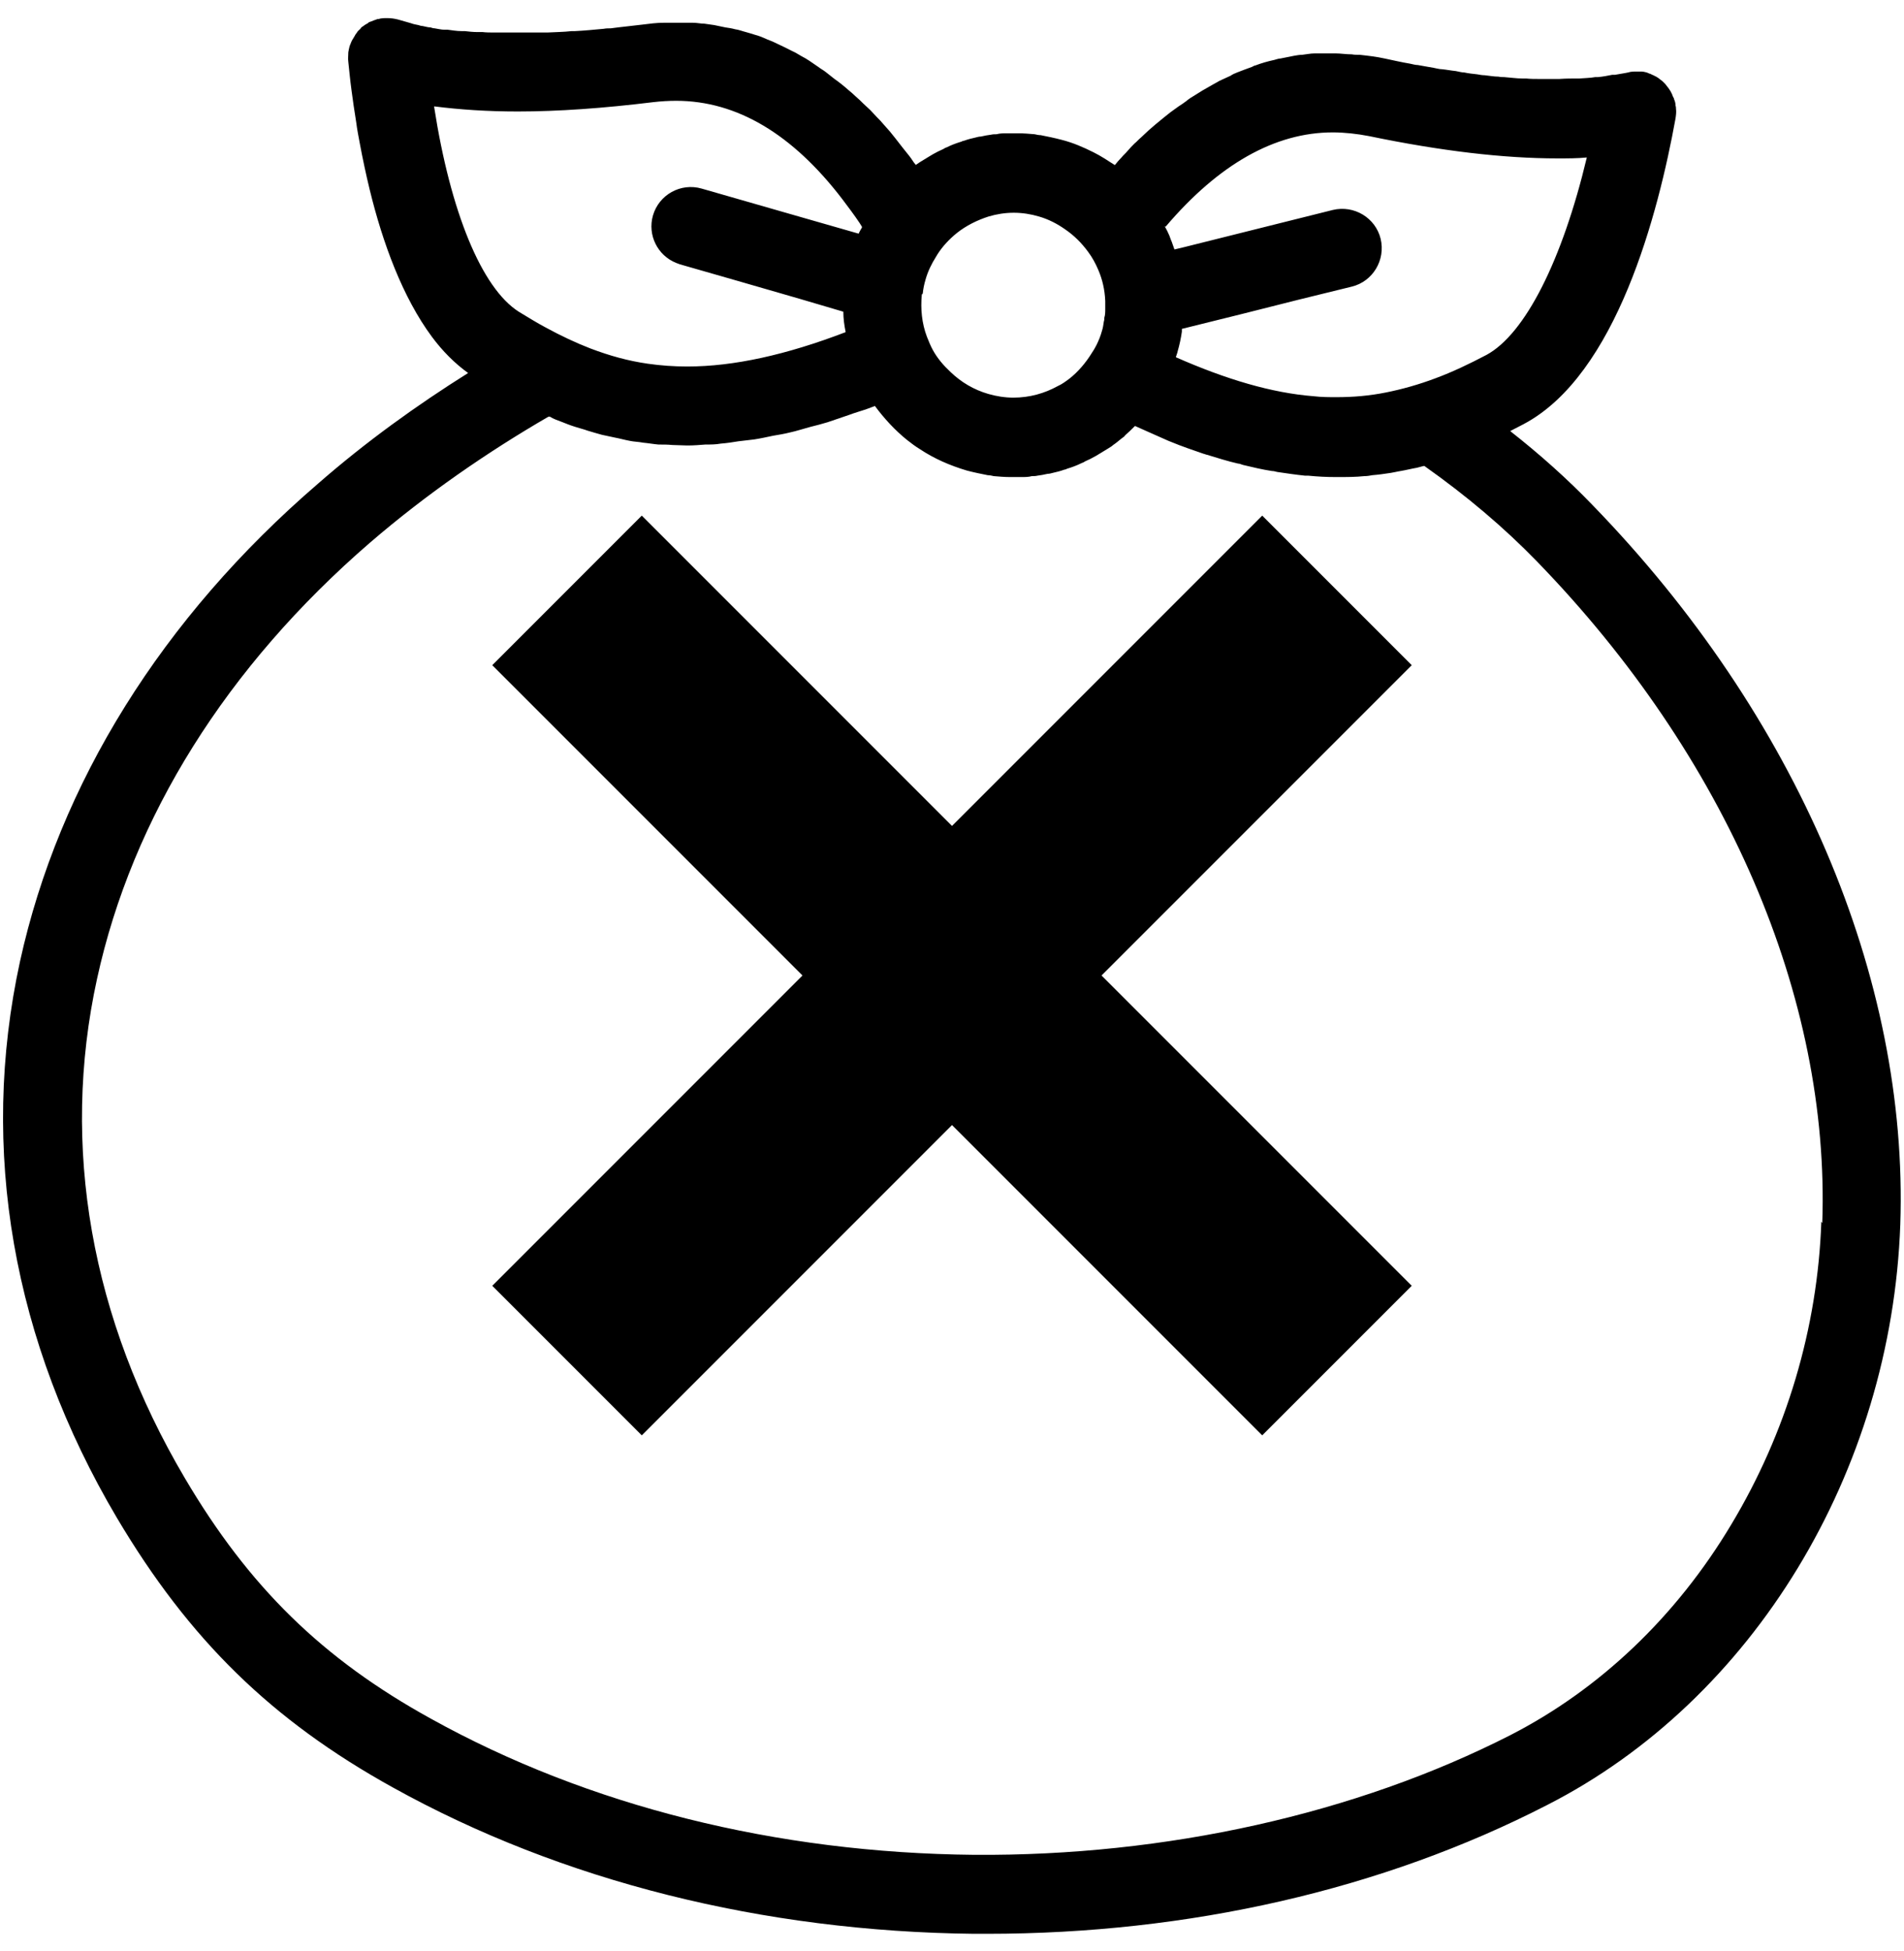
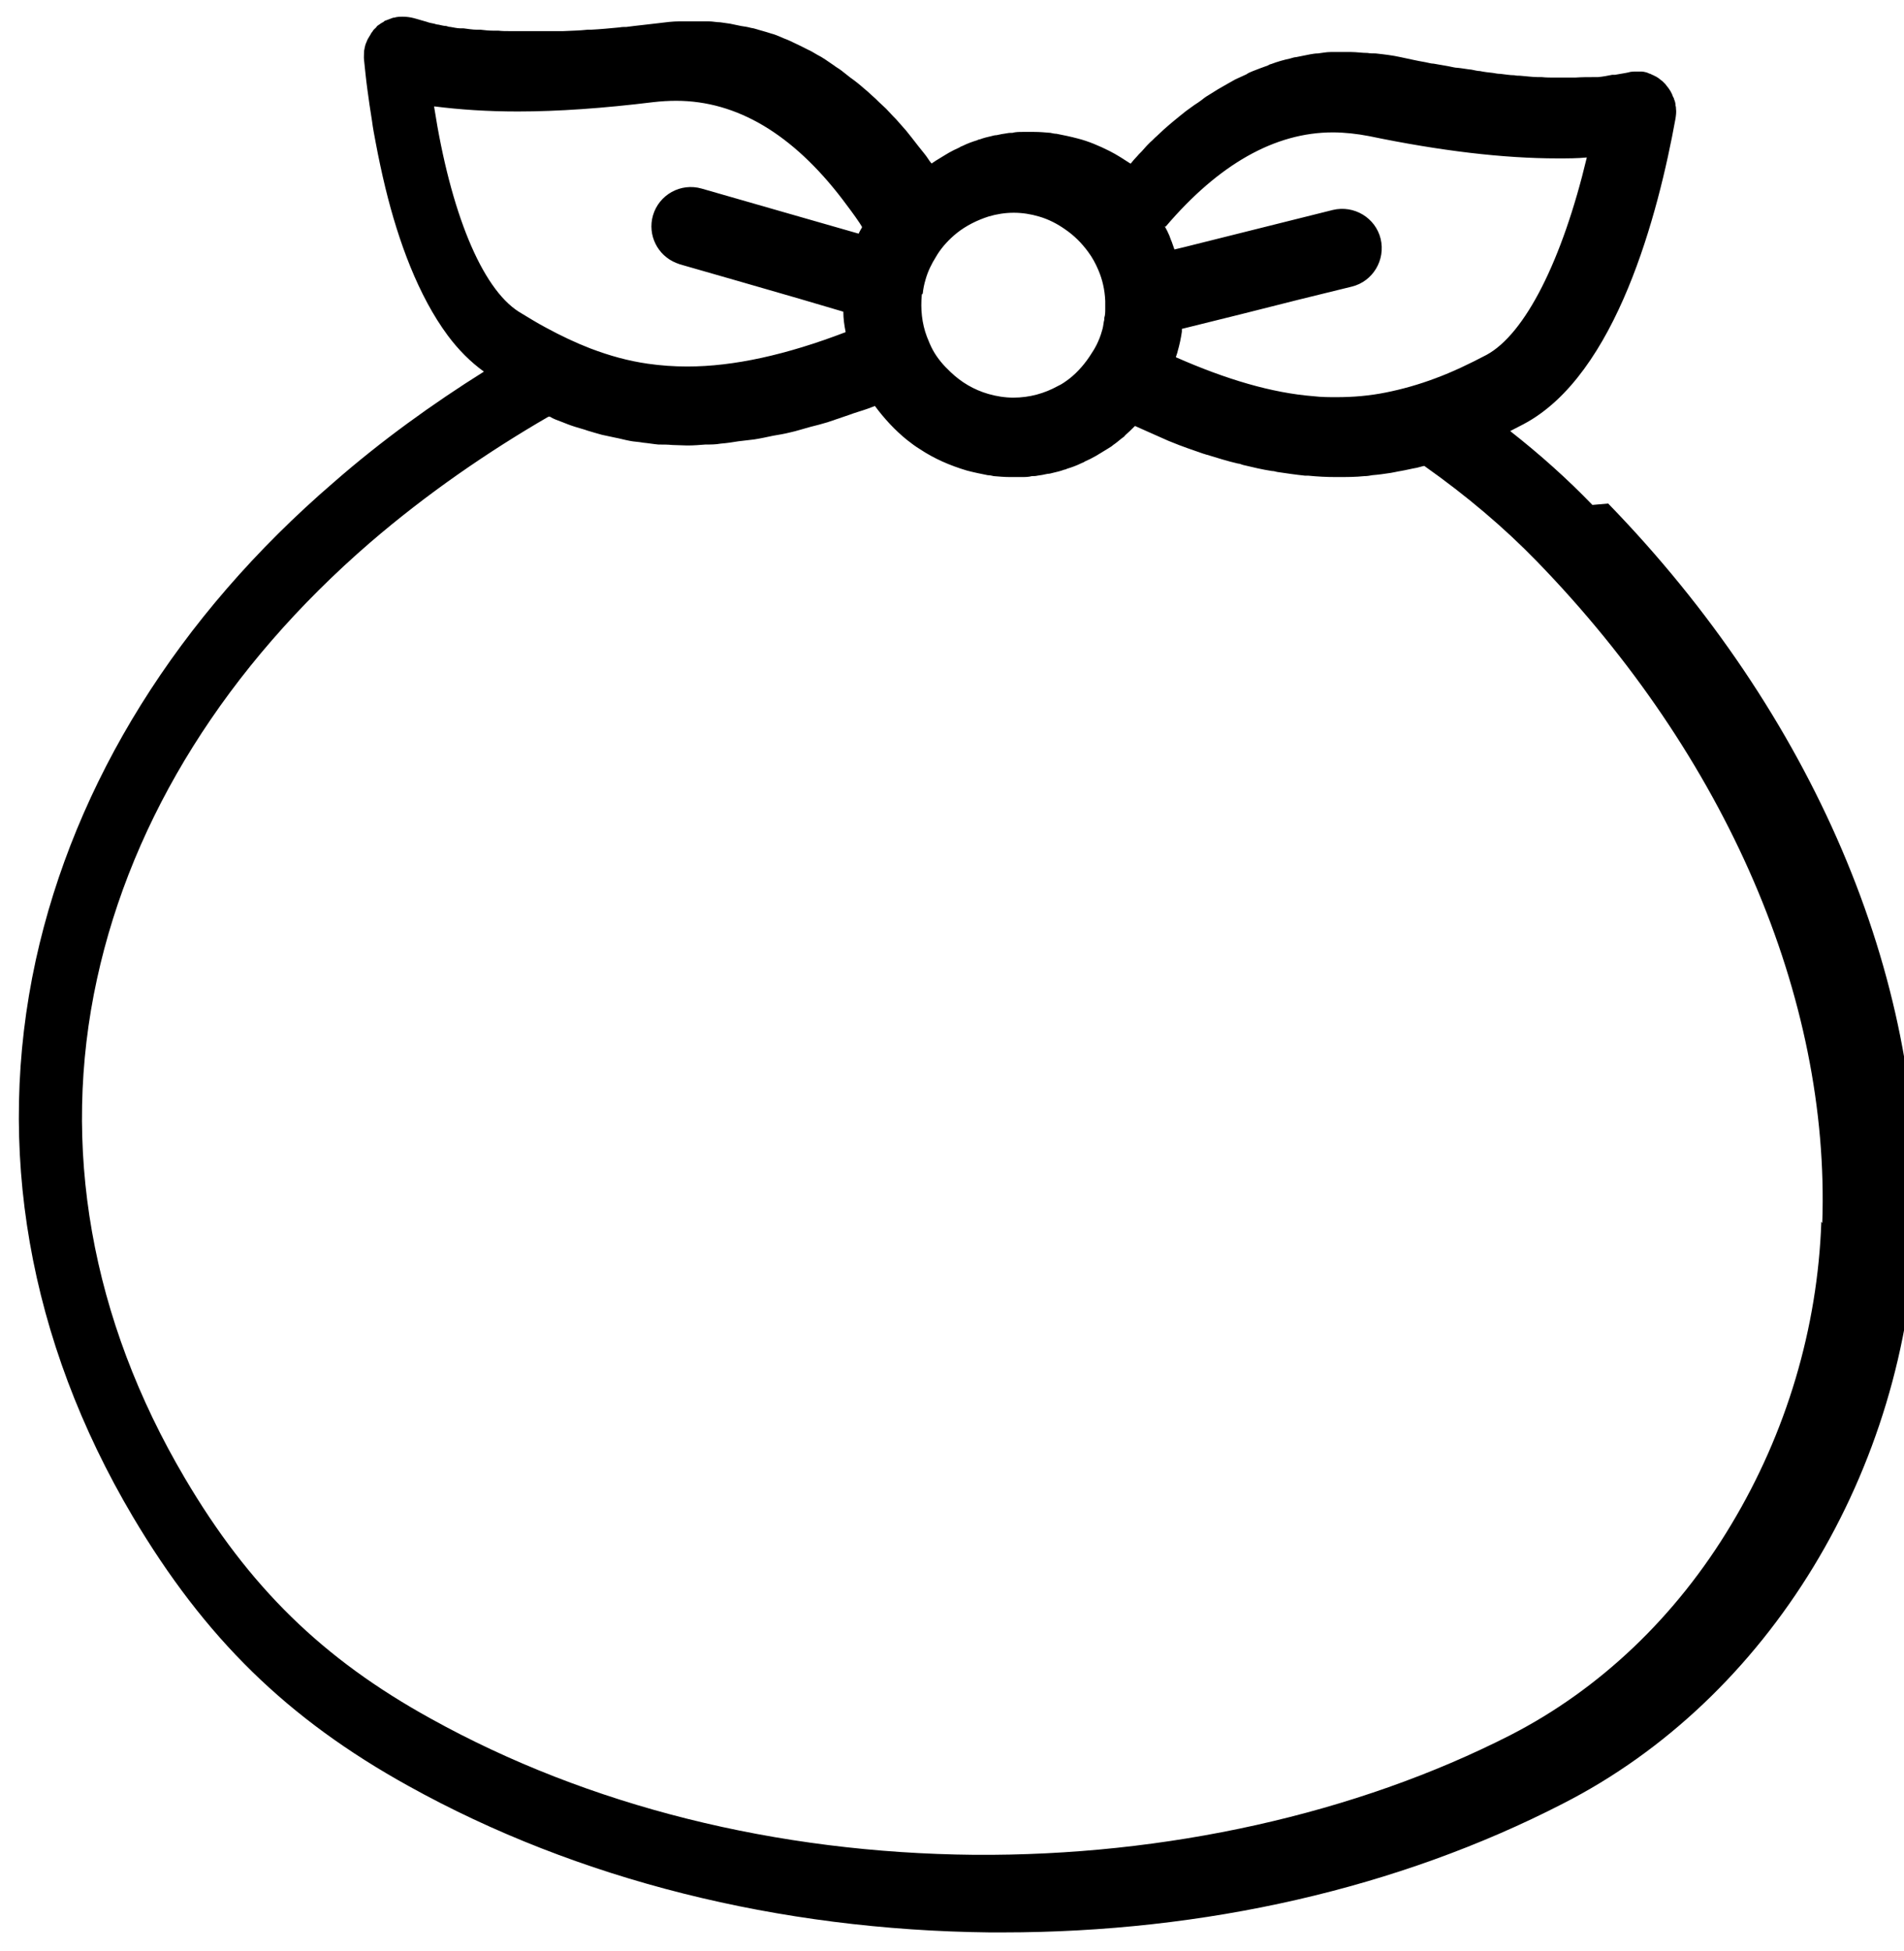
<svg xmlns="http://www.w3.org/2000/svg" viewBox="0 0 41 42">
-   <path d="m34.29 10.87c-.53-.55-1.12-1.08-1.77-1.59.1-.05.19-.1.29-.15 2-1.06 2.9-4.54 3.27-6.58.01-.07.02-.14.01-.21 0-.02 0-.04-.01-.07 0-.04-.01-.09-.03-.13 0-.02-.02-.05-.03-.07-.01-.04-.03-.07-.05-.11-.01-.02-.03-.04-.04-.06-.02-.03-.05-.06-.07-.09-.02-.02-.04-.04-.06-.06-.03-.02-.06-.05-.09-.07-.02-.01-.04-.03-.07-.04-.03-.02-.07-.03-.1-.05-.02 0-.05-.02-.08-.03-.04-.01-.08-.02-.12-.02-.03 0-.05 0-.08 0h-.02c-.06 0-.12 0-.18.02-.09.02-.18.03-.28.05h-.06c-.1.02-.2.04-.31.05h-.06c-.11.02-.22.02-.34.03h-.03c-.13 0-.26 0-.4.01-.03 0-.07 0-.1 0-.07 0-.14 0-.22 0-.04 0-.08 0-.12 0-.09 0-.19 0-.28-.01-.03 0-.05 0-.08 0-.12 0-.25-.02-.39-.03-.04 0-.08 0-.12-.01-.1 0-.2-.02-.3-.03-.05 0-.11-.01-.16-.02-.09-.01-.19-.02-.28-.04-.06 0-.12-.02-.18-.03-.1-.01-.2-.03-.3-.04-.06 0-.12-.02-.18-.03-.11-.02-.23-.04-.34-.06-.06 0-.11-.02-.17-.03-.18-.03-.35-.07-.54-.11-.18-.04-.36-.06-.54-.08-.06 0-.12 0-.17-.01-.12 0-.24-.02-.35-.02-.02 0-.04 0-.06 0-.07 0-.13 0-.2 0-.06 0-.13 0-.19 0-.09 0-.18.02-.27.03-.06 0-.11.01-.17.02-.1.02-.2.04-.3.06-.04 0-.09.02-.13.03-.14.03-.28.07-.41.12-.02 0-.05.02-.07.03-.11.04-.22.08-.32.12-.05.02-.1.04-.14.07-.08.04-.16.07-.24.11-.05.03-.11.06-.16.09-.07.04-.14.08-.21.12-.05.03-.11.07-.16.1-.07.04-.13.08-.19.13-.05.04-.1.07-.16.11s-.12.09-.18.13c-.05.04-.1.08-.15.12-.06.05-.11.09-.17.14-.05.04-.1.09-.15.13-.05.05-.11.1-.16.15-.05.04-.09.09-.14.13-.05.05-.1.1-.15.16-.04.05-.09.09-.13.14-.05.05-.1.11-.14.16h-.01c-.14-.09-.29-.19-.45-.27-.22-.11-.45-.21-.69-.27-.15-.04-.3-.07-.45-.1-.04 0-.09-.01-.13-.02-.12-.01-.23-.02-.35-.02-.03 0-.05 0-.08 0-.02 0-.03 0-.05 0-.04 0-.08 0-.12 0-.07 0-.15 0-.22.02-.04 0-.08 0-.12.01-.07.01-.14.02-.22.04-.04 0-.07.01-.11.02-.09.02-.17.04-.25.07-.02 0-.04.01-.06.02-.1.03-.21.07-.31.12-.03.01-.05.02-.08.04-.07.03-.15.07-.22.11-.03.02-.07.04-.1.06-.06.04-.12.07-.18.11-.03.02-.06.04-.09.06l-.04-.05c-.04-.06-.08-.12-.13-.18-.04-.05-.08-.1-.12-.15-.05-.06-.09-.12-.14-.18-.04-.05-.08-.1-.12-.15-.05-.06-.1-.11-.15-.17-.04-.05-.09-.1-.13-.14-.05-.05-.1-.11-.15-.16s-.1-.09-.15-.14-.1-.1-.16-.15c-.05-.05-.11-.1-.17-.15-.09-.08-.19-.16-.29-.23-.06-.05-.13-.1-.19-.15-.05-.04-.11-.07-.16-.11-.06-.04-.13-.09-.19-.13s-.11-.07-.17-.1c-.07-.04-.13-.08-.2-.11-.06-.03-.12-.06-.18-.09-.07-.03-.14-.07-.21-.1-.06-.03-.13-.05-.19-.08-.07-.03-.14-.06-.22-.08-.06-.02-.13-.04-.2-.06-.08-.02-.15-.05-.23-.06-.07-.02-.14-.03-.21-.04-.08-.02-.16-.03-.24-.05-.07-.01-.14-.02-.21-.03-.08 0-.16-.02-.25-.02-.07 0-.15 0-.22 0-.05 0-.1 0-.16 0-.04 0-.09 0-.13 0s-.08 0-.12 0c-.15 0-.3.02-.46.04-.24.03-.46.05-.68.08-.05 0-.1 0-.15.01-.21.02-.42.04-.62.05h-.07c-.18.02-.35.02-.52.03-.04 0-.08 0-.12 0-.18 0-.35 0-.51 0-.04 0-.08 0-.12 0-.09 0-.18 0-.27 0-.05 0-.09 0-.14 0-.08 0-.16 0-.24-.01-.04 0-.08 0-.12 0-.09 0-.17-.01-.26-.02-.02 0-.05 0-.07 0-.11 0-.21-.02-.3-.03-.02 0-.05 0-.07 0-.07 0-.14-.02-.21-.03-.03 0-.06-.01-.09-.02-.06 0-.11-.02-.17-.03-.03 0-.06-.01-.09-.02-.05-.01-.11-.02-.16-.04l-.07-.02c-.07-.02-.14-.04-.21-.06-.08-.02-.15-.03-.23-.03h-.01c-.06 0-.12 0-.18.02h-.02c-.06.02-.11.04-.16.06-.02 0-.04.02-.05.03-.04.02-.07.04-.11.07-.02.01-.04.03-.05.05-.03.03-.06.05-.08.09-.02.02-.03.04-.04.06-.02.03-.04.07-.06.1-.01.02-.02.04-.03.07-.02.04-.03.08-.04.13 0 .02-.01.04-.01.06 0 .07-.01.13 0 .2.02.19.04.4.07.62s.06.44.1.68c.02.16.05.31.08.47.06.32.13.65.21.98.28 1.15.71 2.32 1.34 3.17.23.31.49.57.78.78-1.1.69-2.2 1.48-3.23 2.38-3.36 2.89-5.58 6.46-6.42 10.29-.88 4.04-.16 8.18 2.09 11.98 1.55 2.61 3.32 4.35 5.94 5.8 3.64 2.02 7.97 3.1 12.51 3.15h.28c4.35 0 8.52-.95 12.06-2.77 4.44-2.26 7.42-7.17 7.61-12.5.18-5.31-2.23-10.96-6.63-15.49zm-9.19-5.99c1.14-1.34 2.35-2.03 3.6-2.03.25 0 .52.03.78.08 1.54.32 2.9.48 4.06.48.22 0 .43 0 .63-.02-.53 2.22-1.33 3.8-2.16 4.25-.38.2-.74.37-1.09.5-.37.14-.73.24-1.08.31s-.7.1-1.06.1c-.16 0-.32 0-.49-.02-.9-.07-1.88-.36-2.97-.84.01-.04.03-.08.04-.13.04-.14.07-.28.09-.42 0-.02 0-.04 0-.06l1.25-.31 1.27-.32 1.14-.28c.45-.11.73-.57.62-1.03-.11-.45-.57-.73-1.03-.62l-3.2.8-.21.05c-.02-.06-.04-.11-.06-.17-.02-.04-.03-.08-.05-.13-.03-.07-.06-.13-.1-.2-.23-.45-.55-.85-.94-1.17.39.32.71.72.94 1.17zm-5.23 1.44c.01-.1.03-.2.06-.3.05-.18.13-.34.23-.5.01-.02.02-.03.03-.05.11-.17.25-.32.41-.45.2-.16.44-.28.69-.36.17-.05.35-.08.54-.08s.37.03.54.08c.21.06.4.16.57.28.19.13.35.29.49.48.09.12.16.25.22.39.09.21.14.43.15.67v.12.05c0 .06 0 .13-.02.19 0 .03 0 .05-.01.08-.01.07-.02.14-.04.2-.03.11-.07.21-.12.31-.03.06-.06.11-.1.17-.13.21-.29.4-.48.55-.08.06-.16.12-.25.16-.29.16-.61.25-.96.25-.18 0-.37-.03-.54-.08-.31-.09-.58-.25-.81-.47-.15-.14-.28-.29-.38-.47-.05-.09-.09-.19-.13-.29-.11-.29-.14-.6-.11-.91zm-10.52-4.03c.55.07 1.15.11 1.8.11.87 0 1.85-.07 2.91-.2.17-.02.34-.03.5-.03 1.31 0 2.51.72 3.58 2.12.12.16.25.33.37.51.02.03.03.05.05.08.02-.03.03-.06.05-.09-.02.03-.03.06-.05.09v.02s-.05.08-.07.13l-1.36-.39-2.02-.58c-.45-.13-.92.13-1.05.58-.12.42.1.86.5 1.02.03.01.05.02.08.03l1.22.35 1.35.39.95.28c0 .15.02.29.05.44-1.28.49-2.41.74-3.41.74-.29 0-.57-.02-.85-.06-.42-.06-.82-.17-1.24-.33-.31-.12-.63-.27-.96-.45-.19-.1-.38-.22-.58-.34-.8-.51-1.47-2.15-1.82-4.4zm29.87 24.01c-.08 2.29-.75 4.54-1.94 6.52-1.19 1.99-2.84 3.55-4.75 4.53-3.33 1.7-7.43 2.61-11.55 2.58-4.26-.04-8.31-1.05-11.7-2.93-2.34-1.29-3.92-2.84-5.3-5.18-2.02-3.42-2.68-7.14-1.89-10.75.76-3.48 2.79-6.72 5.88-9.39 1.22-1.05 2.53-1.95 3.84-2.71h.03c.08.05.17.08.25.11.1.04.2.08.3.11.09.03.18.05.26.08.1.03.2.06.31.09.09.02.18.04.28.06.11.02.21.05.32.07.09.02.19.02.29.04.11.01.22.03.33.04.1 0 .2 0 .3.01.1 0 .21.01.31.01h.03c.12 0 .24-.01.37-.02.11 0 .22 0 .33-.02.13-.01.26-.03.38-.05.11-.01.23-.03.34-.04.13-.02.27-.05.41-.08.12-.02.24-.04.36-.07.14-.03.29-.08.44-.12.12-.03.24-.06.37-.1.15-.05.32-.11.47-.16.13-.05.25-.08.39-.13.05-.02.11-.04.16-.06.2.27.43.52.69.73.09.07.18.14.28.2.3.2.64.35 1.01.46.15.04.3.07.45.1.04 0 .09.01.13.02.12.01.23.02.35.02h.08.05.12c.07 0 .15 0 .22-.02.04 0 .08 0 .12-.01.07-.01.14-.02.22-.04.04 0 .07-.01.11-.02.09-.02.17-.04.25-.07.02 0 .04-.01.06-.02.1-.03.21-.07.31-.12.03-.01.05-.02.08-.04.07-.03.15-.07.22-.11.03-.02.07-.04.1-.06.06-.04.12-.07.18-.11.03-.02.07-.04.1-.07.06-.04.12-.09.18-.14.03-.02.06-.04.08-.07.07-.06.14-.13.21-.2.25.11.49.22.72.32l.05.02c.24.1.48.18.71.26.02 0 .05.02.07.02.23.07.45.14.67.19.04 0 .07.02.11.03.21.05.42.1.62.13.04 0 .07.01.11.02.2.03.41.06.6.08h.07c.2.02.39.03.59.03h.04c.2 0 .39 0 .58-.02.06 0 .12-.01.17-.02.13-.01.27-.03.4-.05.07-.01.14-.03.21-.04.12-.02.23-.05.35-.07.05-.01.1-.03.16-.04l.06-.02s-.04.01-.06.02c.92.65 1.72 1.33 2.42 2.05 4.08 4.2 6.32 9.39 6.15 14.25z" />
-   <path d="m30.4 14.32-3.22-3.22-6.68 6.68-6.68-6.68-3.22 3.22 6.68 6.68-6.68 6.68 3.22 3.22 6.68-6.68 6.68 6.68 3.22-3.22-6.68-6.68z" />
+   <path d="m34.29 10.87c-.53-.55-1.12-1.08-1.77-1.59.1-.05.19-.1.29-.15 2-1.06 2.9-4.54 3.27-6.58.01-.07.02-.14.01-.21 0-.02 0-.04-.01-.07 0-.04-.01-.09-.03-.13 0-.02-.02-.05-.03-.07-.01-.04-.03-.07-.05-.11-.01-.02-.03-.04-.04-.06-.02-.03-.05-.06-.07-.09-.02-.02-.04-.04-.06-.06-.03-.02-.06-.05-.09-.07-.02-.01-.04-.03-.07-.04-.03-.02-.07-.03-.1-.05-.02 0-.05-.02-.08-.03-.04-.01-.08-.02-.12-.02-.03 0-.05 0-.08 0h-.02c-.06 0-.12 0-.18.02-.09.02-.18.03-.28.05h-.06c-.1.02-.2.04-.31.05h-.06h-.03c-.13 0-.26 0-.4.01-.03 0-.07 0-.1 0-.07 0-.14 0-.22 0-.04 0-.08 0-.12 0-.09 0-.19 0-.28-.01-.03 0-.05 0-.08 0-.12 0-.25-.02-.39-.03-.04 0-.08 0-.12-.01-.1 0-.2-.02-.3-.03-.05 0-.11-.01-.16-.02-.09-.01-.19-.02-.28-.04-.06 0-.12-.02-.18-.03-.1-.01-.2-.03-.3-.04-.06 0-.12-.02-.18-.03-.11-.02-.23-.04-.34-.06-.06 0-.11-.02-.17-.03-.18-.03-.35-.07-.54-.11-.18-.04-.36-.06-.54-.08-.06 0-.12 0-.17-.01-.12 0-.24-.02-.35-.02-.02 0-.04 0-.06 0-.07 0-.13 0-.2 0-.06 0-.13 0-.19 0-.09 0-.18.02-.27.03-.06 0-.11.01-.17.02-.1.02-.2.04-.3.06-.04 0-.09.02-.13.03-.14.03-.28.07-.41.12-.02 0-.05.02-.07.03-.11.04-.22.08-.32.12-.05.02-.1.04-.14.07-.08.04-.16.07-.24.11-.05.03-.11.06-.16.09-.07.04-.14.08-.21.12-.05.03-.11.07-.16.1-.07.04-.13.08-.19.13-.05.04-.1.07-.16.11s-.12.09-.18.13c-.05.04-.1.08-.15.12-.06.05-.11.09-.17.14-.05.04-.1.09-.15.13-.05.05-.11.1-.16.15-.05.04-.09.09-.14.13-.05.05-.1.1-.15.16-.04.05-.09.09-.13.14-.05.05-.1.11-.14.16h-.01c-.14-.09-.29-.19-.45-.27-.22-.11-.45-.21-.69-.27-.15-.04-.3-.07-.45-.1-.04 0-.09-.01-.13-.02-.12-.01-.23-.02-.35-.02-.03 0-.05 0-.08 0-.02 0-.03 0-.05 0-.04 0-.08 0-.12 0-.07 0-.15 0-.22.02-.04 0-.08 0-.12.01-.07.01-.14.02-.22.04-.04 0-.07.01-.11.02-.09.02-.17.04-.25.07-.02 0-.04.01-.06.02-.1.03-.21.07-.31.12-.03.01-.05.02-.08.04-.07.03-.15.07-.22.11-.03.02-.07.04-.1.06-.06.04-.12.07-.18.11-.03.02-.06.04-.09.06l-.04-.05c-.04-.06-.08-.12-.13-.18-.04-.05-.08-.1-.12-.15-.05-.06-.09-.12-.14-.18-.04-.05-.08-.1-.12-.15-.05-.06-.1-.11-.15-.17-.04-.05-.09-.1-.13-.14-.05-.05-.1-.11-.15-.16s-.1-.09-.15-.14-.1-.1-.16-.15c-.05-.05-.11-.1-.17-.15-.09-.08-.19-.16-.29-.23-.06-.05-.13-.1-.19-.15-.05-.04-.11-.07-.16-.11-.06-.04-.13-.09-.19-.13s-.11-.07-.17-.1c-.07-.04-.13-.08-.2-.11-.06-.03-.12-.06-.18-.09-.07-.03-.14-.07-.21-.1-.06-.03-.13-.05-.19-.08-.07-.03-.14-.06-.22-.08-.06-.02-.13-.04-.2-.06-.08-.02-.15-.05-.23-.06-.07-.02-.14-.03-.21-.04-.08-.02-.16-.03-.24-.05-.07-.01-.14-.02-.21-.03-.08 0-.16-.02-.25-.02-.07 0-.15 0-.22 0-.05 0-.1 0-.16 0-.04 0-.09 0-.13 0s-.08 0-.12 0c-.15 0-.3.02-.46.04-.24.03-.46.05-.68.08-.05 0-.1 0-.15.01-.21.02-.42.04-.62.05h-.07c-.18.02-.35.02-.52.03-.04 0-.08 0-.12 0-.18 0-.35 0-.51 0-.04 0-.08 0-.12 0-.09 0-.18 0-.27 0-.05 0-.09 0-.14 0-.08 0-.16 0-.24-.01-.04 0-.08 0-.12 0-.09 0-.17-.01-.26-.02-.02 0-.05 0-.07 0-.11 0-.21-.02-.3-.03-.02 0-.05 0-.07 0-.07 0-.14-.02-.21-.03-.03 0-.06-.01-.09-.02-.06 0-.11-.02-.17-.03-.03 0-.06-.01-.09-.02-.05-.01-.11-.02-.16-.04l-.07-.02c-.07-.02-.14-.04-.21-.06-.08-.02-.15-.03-.23-.03h-.01c-.06 0-.12 0-.18.02h-.02c-.06.02-.11.04-.16.06-.02 0-.04.02-.05.03-.04.02-.07.04-.11.07-.02.01-.04.03-.05.05-.03.03-.06.05-.08.09-.02.02-.03.04-.04.06-.02.03-.04.07-.06.1-.01.02-.02.04-.03.07-.02.04-.03.08-.04.13 0 .02-.01.04-.01.06 0 .07-.01.13 0 .2.02.19.04.4.07.62s.06.44.1.68c.02.16.05.31.08.47.06.32.13.65.21.98.28 1.15.71 2.32 1.34 3.17.23.31.49.57.78.78-1.1.69-2.2 1.48-3.23 2.38-3.36 2.89-5.58 6.46-6.42 10.29-.88 4.04-.16 8.18 2.09 11.98 1.55 2.61 3.32 4.35 5.94 5.8 3.64 2.02 7.97 3.1 12.51 3.15h.28c4.35 0 8.52-.95 12.06-2.77 4.44-2.26 7.42-7.17 7.61-12.5.18-5.31-2.23-10.96-6.63-15.49zm-9.19-5.99c1.14-1.34 2.35-2.03 3.6-2.03.25 0 .52.03.78.08 1.54.32 2.9.48 4.06.48.22 0 .43 0 .63-.02-.53 2.22-1.33 3.8-2.16 4.25-.38.2-.74.37-1.09.5-.37.14-.73.24-1.08.31s-.7.1-1.06.1c-.16 0-.32 0-.49-.02-.9-.07-1.88-.36-2.97-.84.01-.04.03-.08.04-.13.04-.14.07-.28.09-.42 0-.02 0-.04 0-.06l1.25-.31 1.27-.32 1.14-.28c.45-.11.73-.57.62-1.03-.11-.45-.57-.73-1.03-.62l-3.2.8-.21.05c-.02-.06-.04-.11-.06-.17-.02-.04-.03-.08-.05-.13-.03-.07-.06-.13-.1-.2-.23-.45-.55-.85-.94-1.17.39.32.71.72.94 1.17zm-5.23 1.44c.01-.1.03-.2.06-.3.05-.18.13-.34.23-.5.01-.02.02-.03.03-.05.11-.17.25-.32.41-.45.2-.16.44-.28.69-.36.17-.05.35-.08.54-.08s.37.03.54.08c.21.06.4.16.57.28.19.13.35.29.49.48.09.12.16.25.22.39.09.21.14.43.15.67v.12.05c0 .06 0 .13-.02.19 0 .03 0 .05-.01.08-.01.07-.02.14-.04.2-.03.11-.07.21-.12.31-.03.06-.06.11-.1.17-.13.21-.29.4-.48.55-.08.06-.16.12-.25.16-.29.16-.61.25-.96.25-.18 0-.37-.03-.54-.08-.31-.09-.58-.25-.81-.47-.15-.14-.28-.29-.38-.47-.05-.09-.09-.19-.13-.29-.11-.29-.14-.6-.11-.91zm-10.52-4.03c.55.07 1.15.11 1.8.11.87 0 1.85-.07 2.91-.2.17-.02.34-.03.5-.03 1.31 0 2.51.72 3.58 2.12.12.16.25.33.37.51.02.03.03.05.05.08.02-.03.03-.06.05-.09-.02.03-.03.06-.05.09v.02s-.05.08-.07.13l-1.36-.39-2.02-.58c-.45-.13-.92.13-1.05.58-.12.42.1.86.5 1.02.03.01.05.02.08.03l1.22.35 1.35.39.95.28c0 .15.02.29.05.44-1.28.49-2.41.74-3.41.74-.29 0-.57-.02-.85-.06-.42-.06-.82-.17-1.24-.33-.31-.12-.63-.27-.96-.45-.19-.1-.38-.22-.58-.34-.8-.51-1.47-2.15-1.82-4.4zm29.87 24.01c-.08 2.29-.75 4.54-1.94 6.52-1.19 1.99-2.84 3.55-4.75 4.53-3.33 1.7-7.43 2.61-11.55 2.58-4.26-.04-8.31-1.05-11.7-2.93-2.34-1.29-3.92-2.84-5.3-5.18-2.02-3.42-2.68-7.14-1.89-10.75.76-3.48 2.79-6.72 5.88-9.39 1.22-1.05 2.53-1.95 3.84-2.71h.03c.08.05.17.08.25.11.1.04.2.08.3.11.09.03.18.05.26.08.1.03.2.06.31.09.09.02.18.04.28.06.11.02.21.05.32.07.09.02.19.02.29.04.11.01.22.03.33.04.1 0 .2 0 .3.01.1 0 .21.01.31.01h.03c.12 0 .24-.01.37-.02.11 0 .22 0 .33-.02.13-.01.26-.03.38-.05.11-.01.23-.03.34-.04.13-.02.27-.05.41-.08.12-.02.24-.04.36-.07.14-.03.29-.08.44-.12.12-.03.24-.06.37-.1.15-.05.32-.11.47-.16.13-.05.25-.08.39-.13.05-.02.11-.04.16-.06.2.27.43.52.69.73.09.07.18.14.28.2.3.2.64.35 1.01.46.15.04.3.07.45.1.04 0 .09.01.13.02.12.01.23.02.35.02h.08.05.12c.07 0 .15 0 .22-.02.04 0 .08 0 .12-.01.07-.01.14-.02.22-.04.04 0 .07-.01.11-.02.09-.02.17-.04.25-.07.02 0 .04-.01.06-.02.1-.03.21-.07.31-.12.03-.01.05-.02.08-.04.07-.03.15-.07.22-.11.03-.02.07-.04.1-.06.06-.04.12-.07.18-.11.03-.02.07-.04.1-.07.06-.04.12-.09.18-.14.03-.02.06-.04.08-.07.07-.06.14-.13.21-.2.25.11.49.22.72.32l.05.02c.24.1.48.18.71.26.02 0 .05.02.07.02.23.07.45.14.67.19.04 0 .07.02.11.03.21.05.42.1.62.13.04 0 .07.01.11.02.2.03.41.06.6.08h.07c.2.02.39.03.59.03h.04c.2 0 .39 0 .58-.02.06 0 .12-.01.17-.02.13-.01.27-.03.4-.05.07-.01.14-.03.21-.04.12-.02.23-.05.35-.07.05-.01.1-.03.16-.04l.06-.02s-.04.01-.06.02c.92.65 1.72 1.33 2.42 2.05 4.08 4.2 6.32 9.39 6.15 14.25z" />
</svg>